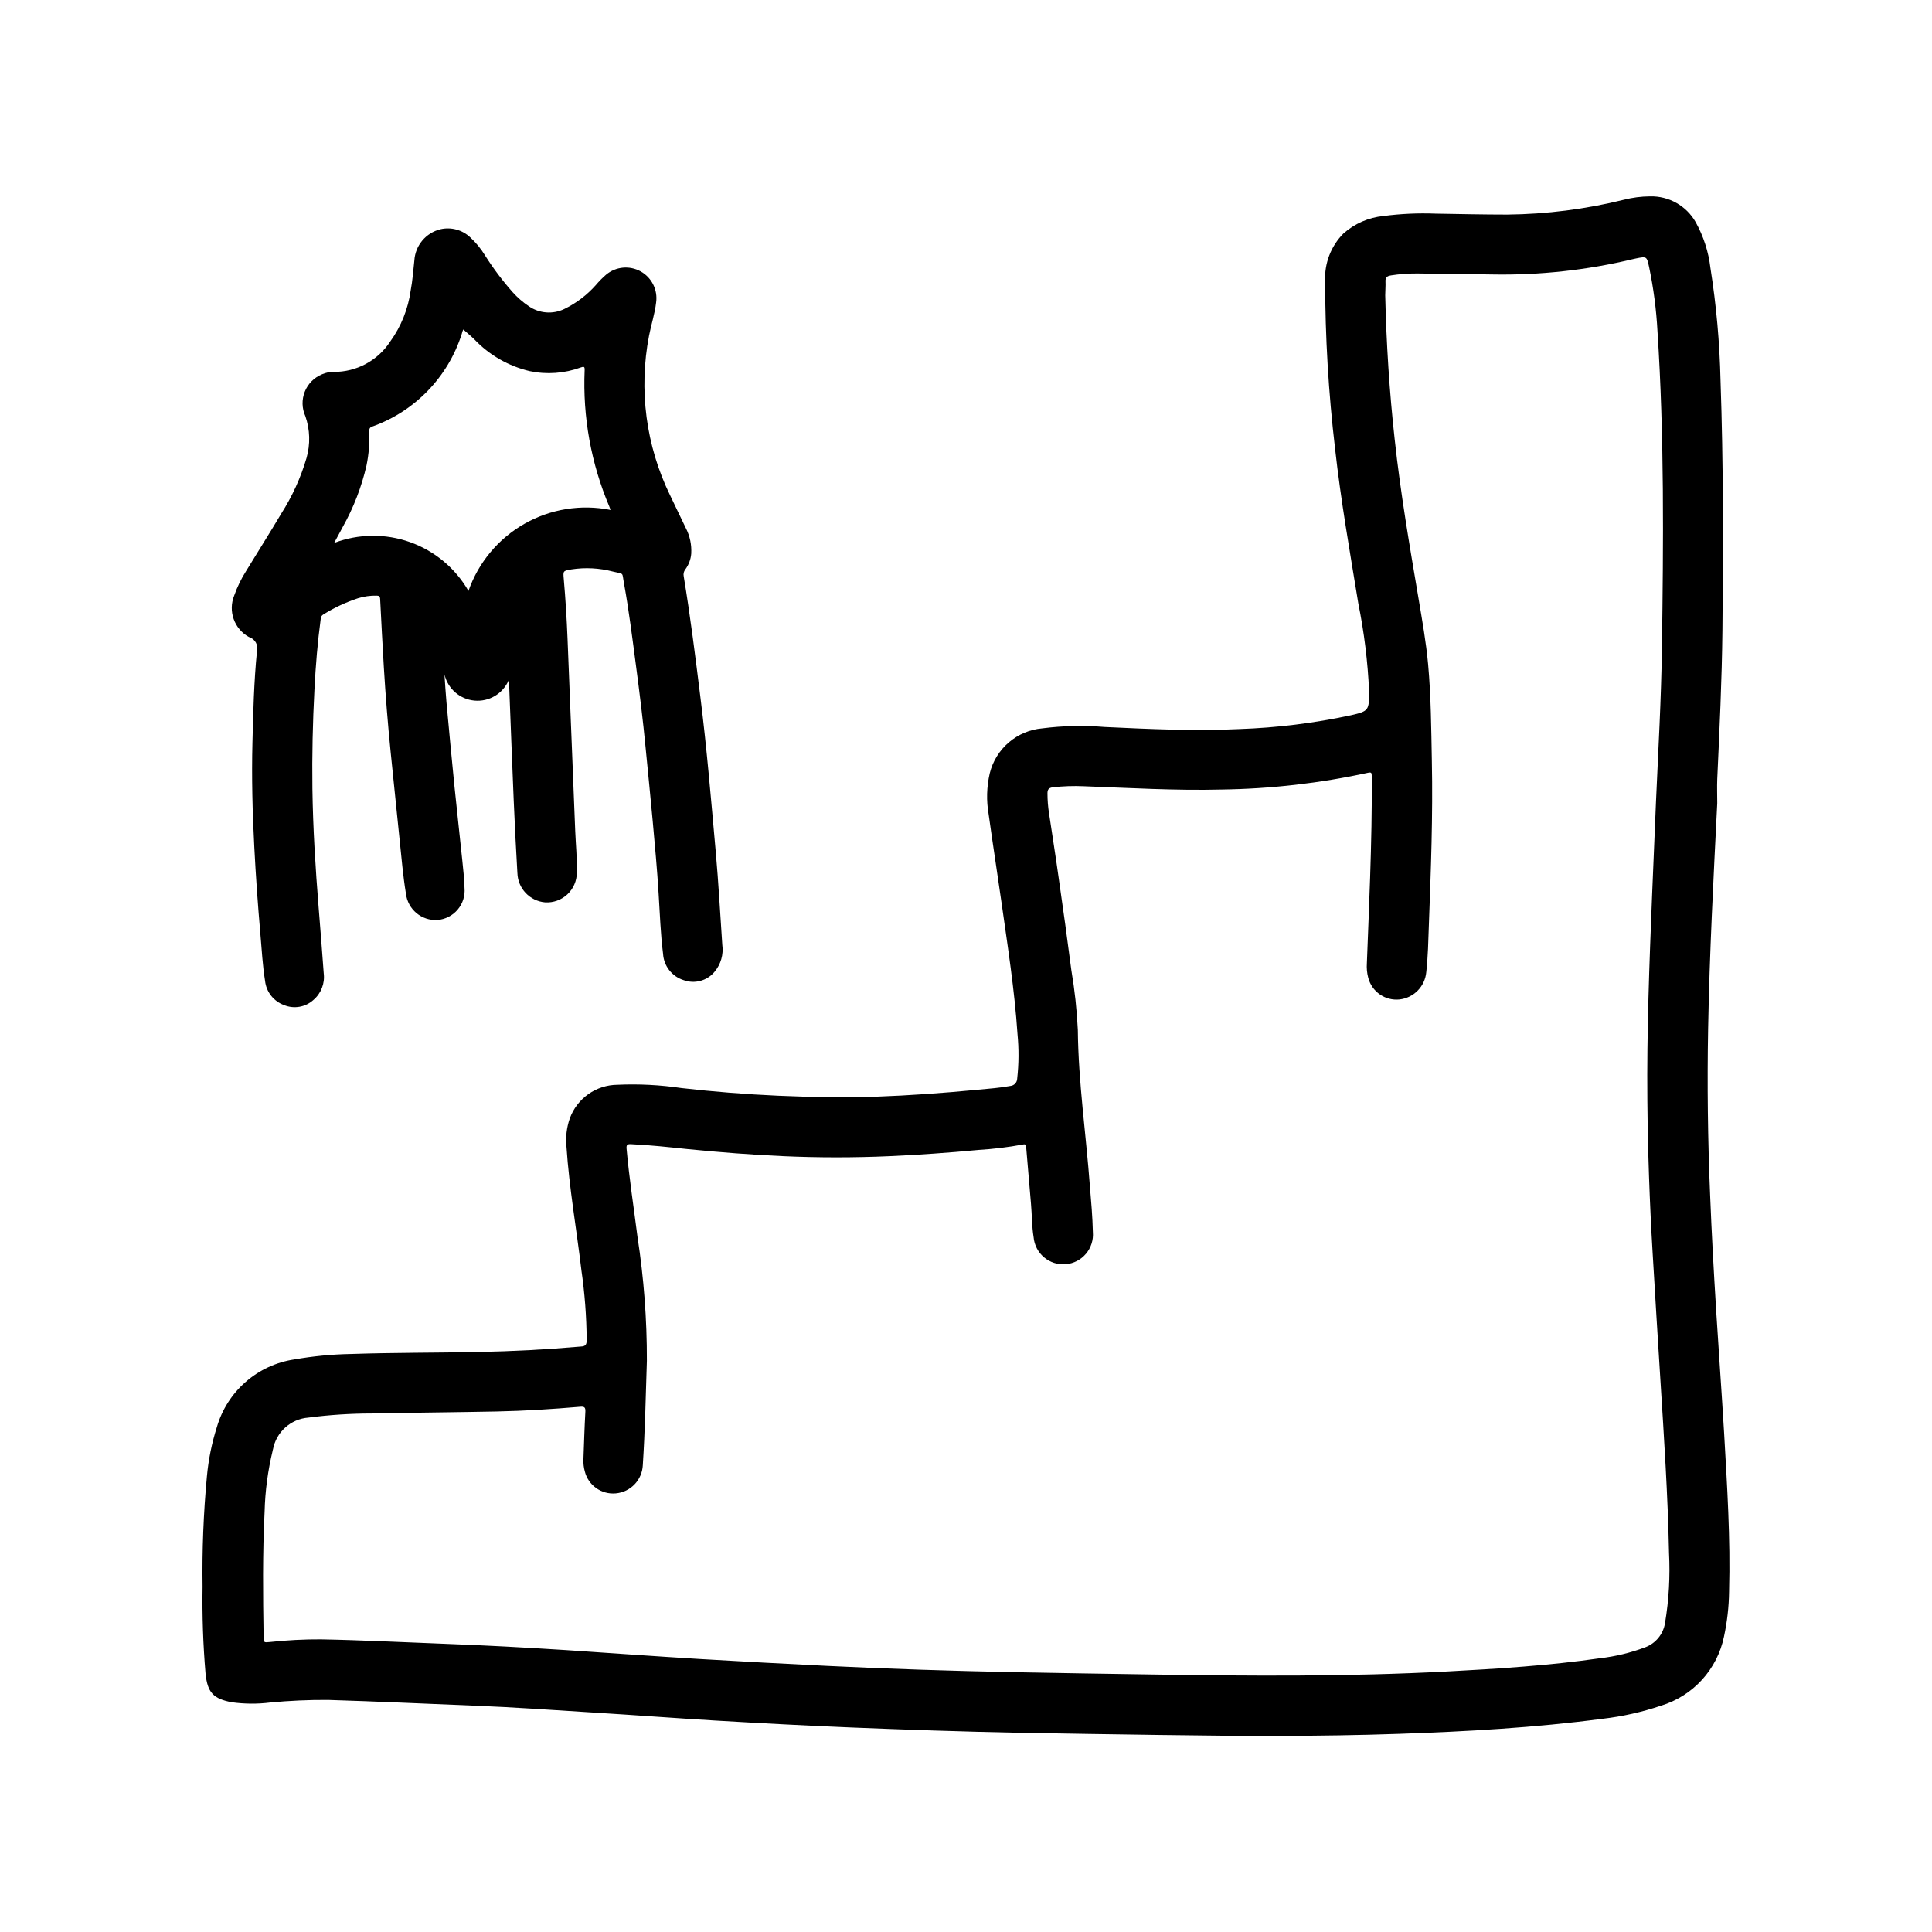
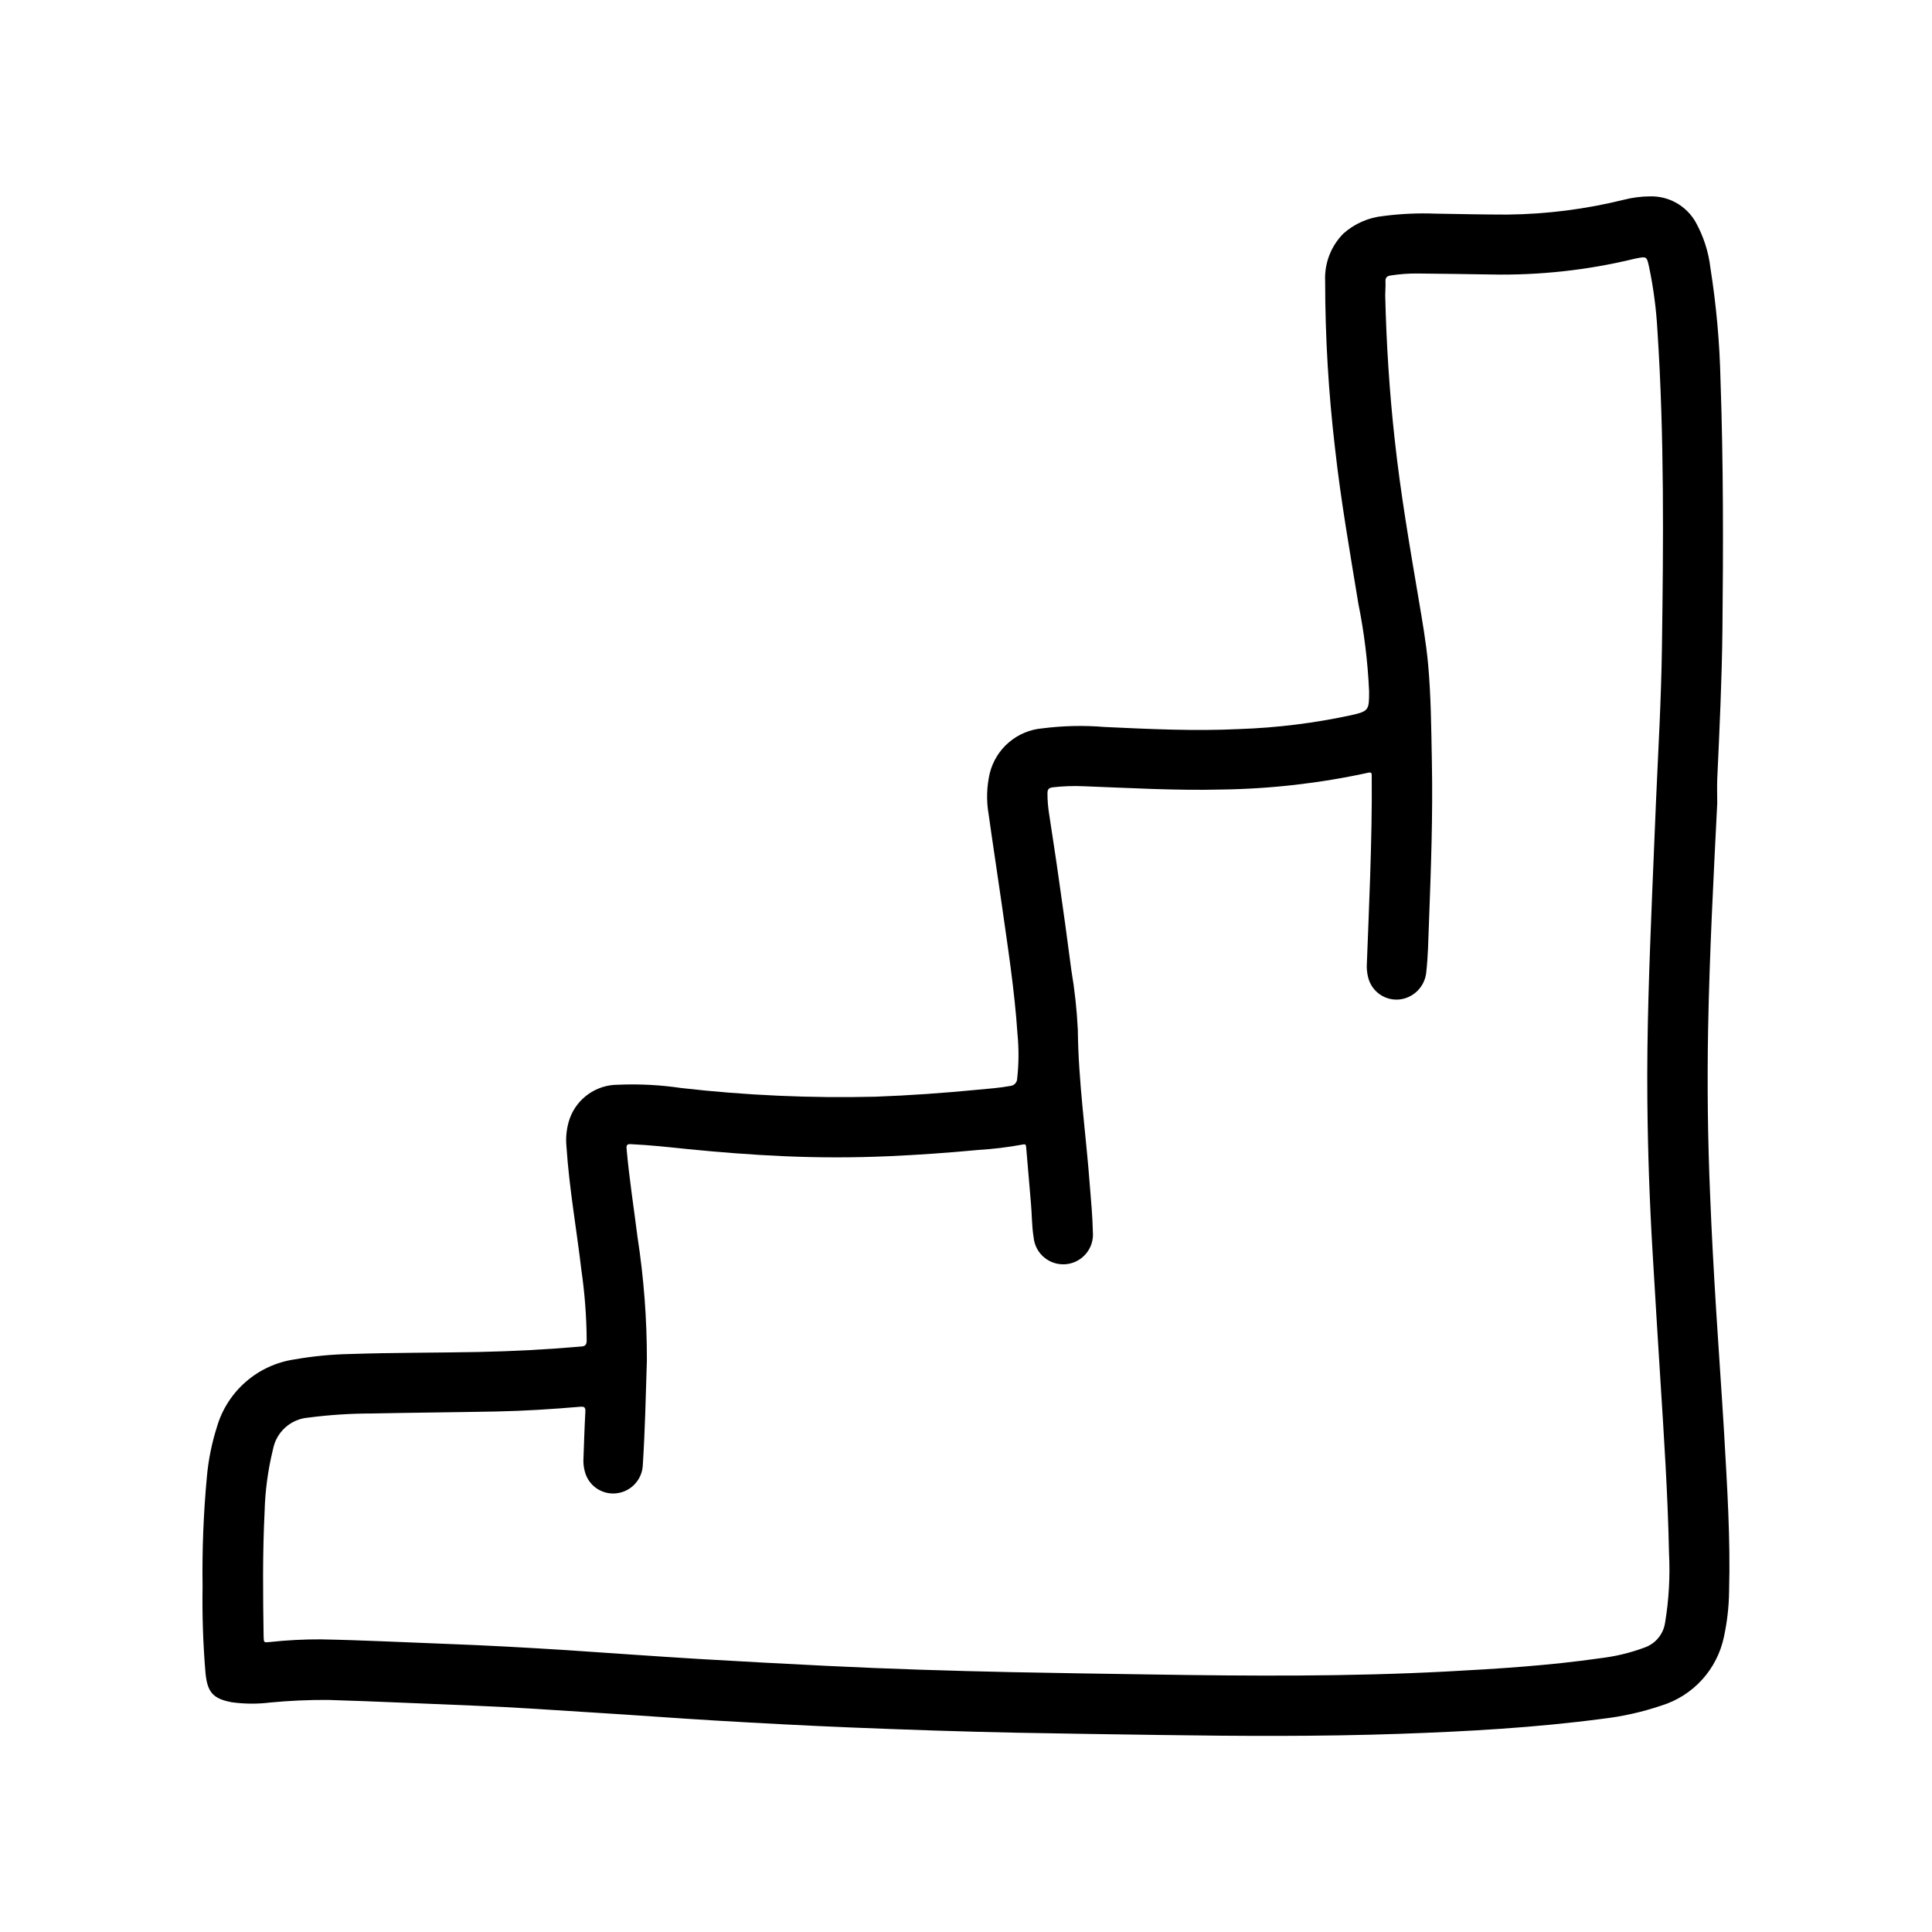
<svg xmlns="http://www.w3.org/2000/svg" fill="#000000" width="800px" height="800px" version="1.1" viewBox="144 144 512 512">
  <g>
-     <path d="m598.78 490.91c-0.621-10.02-1.18-20.051-1.574-30.078-0.629-14.754-0.809-29.508-0.535-44.273 0.371-19.918 1.418-39.816 2.418-59.727 0-2.133-0.086-4.266 0-6.391 0.598-13.098 1.227-26.207 1.371-39.359 0.234-22.098 0.262-44.195-0.504-66.281v-0.004c-0.223-9.977-1.117-19.93-2.676-29.785-0.5-4.285-1.84-8.43-3.938-12.195-2.473-4.301-7.102-6.902-12.059-6.777-2.34 0.016-4.664 0.312-6.93 0.891-10.113 2.504-20.48 3.824-30.898 3.934-6.352 0-12.707-0.148-19.059-0.25-4.59-0.176-9.188 0.031-13.742 0.629-3.949 0.383-7.672 2.008-10.637 4.644-3.305 3.336-5.059 7.902-4.84 12.594 0.012 14.84 0.891 29.664 2.629 44.398 1.527 13.77 3.938 27.395 6.164 41.043v0.004c1.551 7.668 2.508 15.449 2.856 23.27 0 5.047-0.062 5.266-4.824 6.352-9.734 2.094-19.637 3.32-29.59 3.66-11.895 0.574-23.773 0-35.652-0.551-5.508-0.457-11.051-0.336-16.531 0.363-3.277 0.281-6.379 1.582-8.879 3.719-2.5 2.133-4.266 5-5.055 8.191-0.824 3.566-0.926 7.262-0.293 10.871 1.078 7.785 2.297 15.555 3.402 23.34 1.637 11.594 3.465 23.168 4.242 34.863 0.383 3.93 0.355 7.887-0.078 11.809-0.012 1.012-0.773 1.855-1.781 1.961-2.824 0.535-5.684 0.723-8.543 1-9.055 0.875-18.105 1.527-27.223 1.859h0.004c-17.176 0.422-34.363-0.344-51.434-2.293-5.602-0.832-11.27-1.125-16.926-0.871-5.676 0.031-10.727 3.594-12.668 8.926-0.832 2.41-1.133 4.977-0.871 7.516 0.723 10.926 2.652 21.703 3.938 32.566h-0.004c0.906 6.207 1.379 12.465 1.418 18.738 0 1.156-0.387 1.574-1.488 1.621-9.027 0.789-18.105 1.266-27.129 1.449-11.312 0.227-22.633 0.156-33.945 0.535h0.004c-5 0.094-9.984 0.574-14.91 1.438-4.781 0.711-9.254 2.777-12.895 5.957-3.641 3.18-6.289 7.336-7.637 11.977-1.352 4.258-2.238 8.648-2.644 13.102-0.906 9.715-1.289 19.477-1.148 29.234-0.125 7.664 0.141 15.332 0.789 22.973 0.52 5.062 2.062 6.691 6.992 7.621l-0.004-0.004c3.367 0.461 6.781 0.484 10.156 0.062 5.098-0.488 10.219-0.715 15.34-0.684 12.863 0.387 25.719 1.008 38.574 1.512 10.652 0.41 21.254 1.188 31.914 1.844 10.66 0.652 21.348 1.465 32.023 2.102 12.027 0.707 24.066 1.355 36.109 1.844 14.617 0.59 29.246 1.094 43.879 1.387 12.594 0.25 25.254 0.41 37.879 0.598 21.152 0.309 42.305 0.434 63.457-0.301 18.027-0.621 36.023-1.629 53.914-3.992 5.273-0.613 10.465-1.773 15.492-3.473 4.164-1.27 7.91-3.641 10.844-6.856 2.934-3.219 4.949-7.168 5.828-11.43 0.848-3.926 1.305-7.926 1.355-11.941 0.395-14.074-0.527-28.109-1.324-42.148-0.652-10.895-1.445-21.812-2.125-32.73zm-13.523 83.16c-0.449 2.981-2.496 5.477-5.328 6.508-3.84 1.438-7.84 2.402-11.91 2.875-13.477 1.938-27.047 2.793-40.637 3.512-26.055 1.371-52.129 1.203-78.199 0.789-12.258-0.188-24.512-0.363-36.77-0.613-16.391-0.34-32.777-0.852-49.16-1.66-11.301-0.555-22.582-1.164-33.852-1.828-11.809-0.715-23.617-1.574-35.426-2.363-10.676-0.676-21.355-1.266-32.047-1.66-10.941-0.402-21.867-0.977-32.812-1.18l0.004-0.004c-4.551-0.023-9.102 0.215-13.629 0.707-1.574 0.148-1.574 0.172-1.629-1.363-0.172-11.066-0.293-22.137 0.262-33.195v0.004c0.141-5.453 0.859-10.871 2.141-16.172 0-0.117 0.055-0.234 0.086-0.355v0.004c0.867-4.594 4.707-8.035 9.367-8.395 5.586-0.727 11.207-1.09 16.84-1.094 11.02-0.227 22.043-0.309 33.062-0.527 7.383-0.148 14.746-0.629 22.098-1.25 1.094-0.094 1.48 0.102 1.41 1.309-0.234 4.211-0.355 8.438-0.512 12.66l-0.004-0.004c-0.039 1.062 0.082 2.121 0.363 3.148 0.918 3.695 4.391 6.176 8.188 5.84 3.938-0.34 7.012-3.547 7.188-7.492 0.59-9.203 0.789-18.422 1.078-27.641 0.027-10.98-0.805-21.945-2.481-32.793-0.984-7.801-2.203-15.57-2.898-23.41-0.094-1.055 0.211-1.258 1.164-1.211 5.039 0.234 10.043 0.789 15.059 1.309 8.438 0.836 16.895 1.504 25.371 1.875 9.348 0.414 18.688 0.414 28.023 0 7.824-0.355 15.633-0.902 23.426-1.637l0.008-0.008c4.047-0.234 8.074-0.727 12.059-1.465 0.789-0.164 0.707 0.332 0.789 0.789 0.426 4.977 0.836 9.957 1.273 14.957 0.262 2.938 0.211 5.902 0.691 8.816 0.371 4.336 4.191 7.551 8.527 7.18 2.082-0.18 4.008-1.18 5.356-2.777 1.344-1.598 2-3.668 1.824-5.75-0.094-4.055-0.449-8.102-0.789-12.148-1.023-13.809-3.055-27.551-3.195-41.414-0.258-5.316-0.832-10.613-1.723-15.859-1.051-8.113-2.164-16.227-3.344-24.34-0.789-5.754-1.73-11.492-2.574-17.246l-0.004-0.004c-0.266-1.738-0.402-3.496-0.402-5.258 0-0.945 0.277-1.402 1.281-1.574h0.004c2.809-0.328 5.637-0.426 8.461-0.293 12.121 0.449 24.246 1.172 36.383 0.867h0.004c13.074-0.18 26.098-1.672 38.871-4.457 0.867-0.195 0.922 0.117 0.93 0.789 0.086 8.98-0.133 17.957-0.426 26.93-0.25 7.582-0.574 15.16-0.859 22.734-0.098 1.324 0.027 2.656 0.371 3.938 0.984 3.676 4.496 6.094 8.281 5.699 3.781-0.43 6.738-3.453 7.086-7.242 0.465-4.156 0.543-8.344 0.691-12.516 0.543-14.508 1.086-29.008 0.789-43.523-0.164-8.527-0.219-17.059-0.992-25.551-0.535-5.871-1.574-11.684-2.551-17.5-2.363-13.973-4.769-27.922-6.297-42.012-1.41-12.723-2.219-25.473-2.519-38.266 0-1.227 0.133-2.457 0.07-3.684-0.055-1.078 0.473-1.434 1.402-1.574v-0.008c2.309-0.359 4.644-0.535 6.981-0.52 6.606 0.055 13.203 0.164 19.797 0.262 12.633 0.238 25.242-1.137 37.527-4.094l0.715-0.156c2.793-0.559 2.816-0.566 3.434 2.25 1.176 5.613 1.918 11.309 2.227 17.035 1.82 27.93 1.574 55.891 1.18 83.844-0.188 13.609-0.969 27.199-1.574 40.801-0.348 8.188-0.688 16.375-1.023 24.57-0.73 18.23-1.441 36.465-1.266 54.711 0.125 13.445 0.59 26.879 1.395 40.305 0.66 11.211 1.348 22.418 2.055 33.629 0.969 15.297 1.977 30.59 2.289 45.926 0.32 6.191-0.031 12.398-1.047 18.516z" />
-     <path d="m218.49 280.19c-3.031 5.109-6.219 10.125-9.305 15.199-1.27 2.012-2.312 4.156-3.102 6.402-1.695 4.125-0.023 8.863 3.883 11.02 1.645 0.492 2.594 2.219 2.125 3.871-0.789 7.996-0.984 16.035-1.188 24.066-0.234 9.234 0 18.445 0.488 27.664 0.395 7.731 0.953 15.461 1.621 23.176 0.363 4.117 0.574 8.258 1.234 12.344v-0.004c0.316 2.941 2.285 5.441 5.07 6.441 2.621 1.062 5.621 0.539 7.723-1.355 2.059-1.742 3.098-4.41 2.754-7.086-0.426-5.805-0.875-11.605-1.348-17.406-0.844-10.5-1.504-21.012-1.652-31.543-0.117-8.777 0.086-17.547 0.543-26.309 0.324-6.297 0.828-12.508 1.668-18.727h0.004c0.016-0.449 0.262-0.859 0.652-1.086 2.887-1.801 5.977-3.25 9.211-4.312 1.605-0.5 3.285-0.734 4.965-0.691 0.543 0 0.867 0.164 0.906 0.852 0.301 6.062 0.629 12.117 0.984 18.168 0.453 7.488 1.051 14.961 1.801 22.418 0.789 7.707 1.574 15.406 2.363 23.105 0.512 4.801 0.898 9.621 1.684 14.391v-0.004c0.473 4.203 4.16 7.293 8.379 7.023 2.07-0.168 3.988-1.156 5.332-2.742s2-3.641 1.82-5.711c-0.062-2.457-0.34-4.902-0.59-7.344-0.676-6.606-1.434-13.195-2.094-19.797-0.738-7.375-1.426-14.762-2.102-22.145-0.227-2.441-0.355-4.887-0.527-7.336v-0.004c0.871 3.781 4.07 6.578 7.934 6.938 3.863 0.359 7.519-1.805 9.07-5.363 0.051 0.188 0.09 0.375 0.109 0.566 0.41 10.398 0.789 20.805 1.234 31.211 0.273 6.422 0.598 12.848 0.977 19.27l0.004 0.004c0.109 4.082 3.266 7.43 7.336 7.785 2.176 0.137 4.312-0.629 5.906-2.121 1.59-1.488 2.5-3.57 2.508-5.75 0.102-3.691-0.277-7.367-0.426-11.02-0.691-17-1.371-33.996-2.039-50.996-0.211-5.281-0.535-10.555-1-15.824-0.188-2.141-0.195-2.141 2.023-2.527 3.66-0.566 7.394-0.371 10.973 0.566 3.148 0.789 2.363 0 2.984 3.227 1.301 7.18 2.195 14.414 3.148 21.633 0.953 7.219 1.859 14.461 2.551 21.719 0.621 6.488 1.301 12.965 1.883 19.453 0.582 6.488 1.188 12.887 1.574 19.348 0.34 5.312 0.512 10.652 1.18 15.934 0.195 3.223 2.356 5.992 5.434 6.961 2.906 1.07 6.176 0.207 8.172-2.164 1.703-1.996 2.461-4.633 2.086-7.227-0.551-8.18-1-16.367-1.723-24.52-1.227-13.715-2.363-27.426-4.078-41.086-1.324-10.691-2.652-21.371-4.418-32-0.141-0.641 0.012-1.312 0.418-1.828 0.906-1.223 1.453-2.676 1.574-4.195 0.137-2.344-0.355-4.684-1.434-6.769-1.348-2.891-2.801-5.738-4.156-8.66-6.418-13.141-8.375-28.02-5.582-42.375 0.566-2.938 1.527-5.777 1.867-8.754 0.469-3.328-1.164-6.606-4.106-8.238s-6.582-1.281-9.16 0.879c-0.961 0.832-1.855 1.734-2.676 2.707-2.34 2.652-5.18 4.812-8.359 6.363-3.047 1.488-6.664 1.211-9.449-0.727-1.566-1.055-2.996-2.297-4.258-3.699-2.723-3.07-5.188-6.356-7.375-9.824-1.07-1.746-2.375-3.336-3.883-4.723-2.102-1.984-5.051-2.793-7.871-2.148-3.879 0.941-6.691 4.301-6.934 8.289-0.301 2.644-0.465 5.305-0.969 7.918-0.672 4.894-2.535 9.551-5.426 13.555-3.301 5.059-8.949 8.09-14.988 8.047-1.07-0.012-2.129 0.211-3.109 0.645-2.078 0.855-3.723 2.519-4.551 4.609-0.828 2.09-0.77 4.426 0.16 6.477 1.242 3.578 1.348 7.453 0.305 11.098-1.531 5.231-3.805 10.211-6.746 14.801zm16.344 3.457v-0.004c2.867-5.106 4.988-10.594 6.297-16.301 0.609-2.973 0.852-6.008 0.727-9.039 0-0.66 0.094-1.008 0.789-1.258h-0.004c11.316-4.031 20.094-13.121 23.734-24.57 0.082-0.398 0.215-0.789 0.395-1.156 0.977 0.859 1.984 1.684 2.914 2.59h-0.004c3.977 4.188 9.086 7.125 14.707 8.445 4.516 0.953 9.207 0.609 13.539-0.98 0.789-0.285 1.047-0.25 1.008 0.699-0.535 12.406 1.707 24.777 6.559 36.211 0.094 0.227 0.164 0.449 0.316 0.852h-0.004c-7.809-1.57-15.922-0.262-22.844 3.68-6.922 3.945-12.184 10.258-14.816 17.777-3.449-6.004-8.93-10.586-15.453-12.914-6.527-2.332-13.668-2.258-20.145 0.203 0.844-1.582 1.586-2.898 2.285-4.238z" />
+     <path d="m598.78 490.91c-0.621-10.02-1.18-20.051-1.574-30.078-0.629-14.754-0.809-29.508-0.535-44.273 0.371-19.918 1.418-39.816 2.418-59.727 0-2.133-0.086-4.266 0-6.391 0.598-13.098 1.227-26.207 1.371-39.359 0.234-22.098 0.262-44.195-0.504-66.281v-0.004c-0.223-9.977-1.117-19.93-2.676-29.785-0.5-4.285-1.84-8.43-3.938-12.195-2.473-4.301-7.102-6.902-12.059-6.777-2.34 0.016-4.664 0.312-6.93 0.891-10.113 2.504-20.48 3.824-30.898 3.934-6.352 0-12.707-0.148-19.059-0.25-4.59-0.176-9.188 0.031-13.742 0.629-3.949 0.383-7.672 2.008-10.637 4.644-3.305 3.336-5.059 7.902-4.84 12.594 0.012 14.84 0.891 29.664 2.629 44.398 1.527 13.77 3.938 27.395 6.164 41.043v0.004c1.551 7.668 2.508 15.449 2.856 23.27 0 5.047-0.062 5.266-4.824 6.352-9.734 2.094-19.637 3.32-29.59 3.66-11.895 0.574-23.773 0-35.652-0.551-5.508-0.457-11.051-0.336-16.531 0.363-3.277 0.281-6.379 1.582-8.879 3.719-2.5 2.133-4.266 5-5.055 8.191-0.824 3.566-0.926 7.262-0.293 10.871 1.078 7.785 2.297 15.555 3.402 23.34 1.637 11.594 3.465 23.168 4.242 34.863 0.383 3.93 0.355 7.887-0.078 11.809-0.012 1.012-0.773 1.855-1.781 1.961-2.824 0.535-5.684 0.723-8.543 1-9.055 0.875-18.105 1.527-27.223 1.859h0.004c-17.176 0.422-34.363-0.344-51.434-2.293-5.602-0.832-11.27-1.125-16.926-0.871-5.676 0.031-10.727 3.594-12.668 8.926-0.832 2.41-1.133 4.977-0.871 7.516 0.723 10.926 2.652 21.703 3.938 32.566h-0.004c0.906 6.207 1.379 12.465 1.418 18.738 0 1.156-0.387 1.574-1.488 1.621-9.027 0.789-18.105 1.266-27.129 1.449-11.312 0.227-22.633 0.156-33.945 0.535h0.004c-5 0.094-9.984 0.574-14.91 1.438-4.781 0.711-9.254 2.777-12.895 5.957-3.641 3.18-6.289 7.336-7.637 11.977-1.352 4.258-2.238 8.648-2.644 13.102-0.906 9.715-1.289 19.477-1.148 29.234-0.125 7.664 0.141 15.332 0.789 22.973 0.52 5.062 2.062 6.691 6.992 7.621l-0.004-0.004c3.367 0.461 6.781 0.484 10.156 0.062 5.098-0.488 10.219-0.715 15.34-0.684 12.863 0.387 25.719 1.008 38.574 1.512 10.652 0.41 21.254 1.188 31.914 1.844 10.66 0.652 21.348 1.465 32.023 2.102 12.027 0.707 24.066 1.355 36.109 1.844 14.617 0.59 29.246 1.094 43.879 1.387 12.594 0.25 25.254 0.41 37.879 0.598 21.152 0.309 42.305 0.434 63.457-0.301 18.027-0.621 36.023-1.629 53.914-3.992 5.273-0.613 10.465-1.773 15.492-3.473 4.164-1.27 7.91-3.641 10.844-6.856 2.934-3.219 4.949-7.168 5.828-11.43 0.848-3.926 1.305-7.926 1.355-11.941 0.395-14.074-0.527-28.109-1.324-42.148-0.652-10.895-1.445-21.812-2.125-32.73zm-13.523 83.16c-0.449 2.981-2.496 5.477-5.328 6.508-3.84 1.438-7.84 2.402-11.91 2.875-13.477 1.938-27.047 2.793-40.637 3.512-26.055 1.371-52.129 1.203-78.199 0.789-12.258-0.188-24.512-0.363-36.77-0.613-16.391-0.34-32.777-0.852-49.16-1.66-11.301-0.555-22.582-1.164-33.852-1.828-11.809-0.715-23.617-1.574-35.426-2.363-10.676-0.676-21.355-1.266-32.047-1.66-10.941-0.402-21.867-0.977-32.812-1.18l0.004-0.004c-4.551-0.023-9.102 0.215-13.629 0.707-1.574 0.148-1.574 0.172-1.629-1.363-0.172-11.066-0.293-22.137 0.262-33.195v0.004c0.141-5.453 0.859-10.871 2.141-16.172 0-0.117 0.055-0.234 0.086-0.355v0.004c0.867-4.594 4.707-8.035 9.367-8.395 5.586-0.727 11.207-1.09 16.84-1.094 11.02-0.227 22.043-0.309 33.062-0.527 7.383-0.148 14.746-0.629 22.098-1.25 1.094-0.094 1.48 0.102 1.41 1.309-0.234 4.211-0.355 8.438-0.512 12.66l-0.004-0.004c-0.039 1.062 0.082 2.121 0.363 3.148 0.918 3.695 4.391 6.176 8.188 5.84 3.938-0.34 7.012-3.547 7.188-7.492 0.59-9.203 0.789-18.422 1.078-27.641 0.027-10.98-0.805-21.945-2.481-32.793-0.984-7.801-2.203-15.57-2.898-23.41-0.094-1.055 0.211-1.258 1.164-1.211 5.039 0.234 10.043 0.789 15.059 1.309 8.438 0.836 16.895 1.504 25.371 1.875 9.348 0.414 18.688 0.414 28.023 0 7.824-0.355 15.633-0.902 23.426-1.637l0.008-0.008c4.047-0.234 8.074-0.727 12.059-1.465 0.789-0.164 0.707 0.332 0.789 0.789 0.426 4.977 0.836 9.957 1.273 14.957 0.262 2.938 0.211 5.902 0.691 8.816 0.371 4.336 4.191 7.551 8.527 7.18 2.082-0.18 4.008-1.18 5.356-2.777 1.344-1.598 2-3.668 1.824-5.75-0.094-4.055-0.449-8.102-0.789-12.148-1.023-13.809-3.055-27.551-3.195-41.414-0.258-5.316-0.832-10.613-1.723-15.859-1.051-8.113-2.164-16.227-3.344-24.34-0.789-5.754-1.73-11.492-2.574-17.246l-0.004-0.004c-0.266-1.738-0.402-3.496-0.402-5.258 0-0.945 0.277-1.402 1.281-1.574h0.004c2.809-0.328 5.637-0.426 8.461-0.293 12.121 0.449 24.246 1.172 36.383 0.867h0.004c13.074-0.18 26.098-1.672 38.871-4.457 0.867-0.195 0.922 0.117 0.93 0.789 0.086 8.98-0.133 17.957-0.426 26.93-0.25 7.582-0.574 15.16-0.859 22.734-0.098 1.324 0.027 2.656 0.371 3.938 0.984 3.676 4.496 6.094 8.281 5.699 3.781-0.43 6.738-3.453 7.086-7.242 0.465-4.156 0.543-8.344 0.691-12.516 0.543-14.508 1.086-29.008 0.789-43.523-0.164-8.527-0.219-17.059-0.992-25.551-0.535-5.871-1.574-11.684-2.551-17.5-2.363-13.973-4.769-27.922-6.297-42.012-1.41-12.723-2.219-25.473-2.519-38.266 0-1.227 0.133-2.457 0.07-3.684-0.055-1.078 0.473-1.434 1.402-1.574c2.309-0.359 4.644-0.535 6.981-0.52 6.606 0.055 13.203 0.164 19.797 0.262 12.633 0.238 25.242-1.137 37.527-4.094l0.715-0.156c2.793-0.559 2.816-0.566 3.434 2.25 1.176 5.613 1.918 11.309 2.227 17.035 1.82 27.93 1.574 55.891 1.18 83.844-0.188 13.609-0.969 27.199-1.574 40.801-0.348 8.188-0.688 16.375-1.023 24.57-0.73 18.23-1.441 36.465-1.266 54.711 0.125 13.445 0.59 26.879 1.395 40.305 0.66 11.211 1.348 22.418 2.055 33.629 0.969 15.297 1.977 30.59 2.289 45.926 0.32 6.191-0.031 12.398-1.047 18.516z" />
  </g>
</svg>